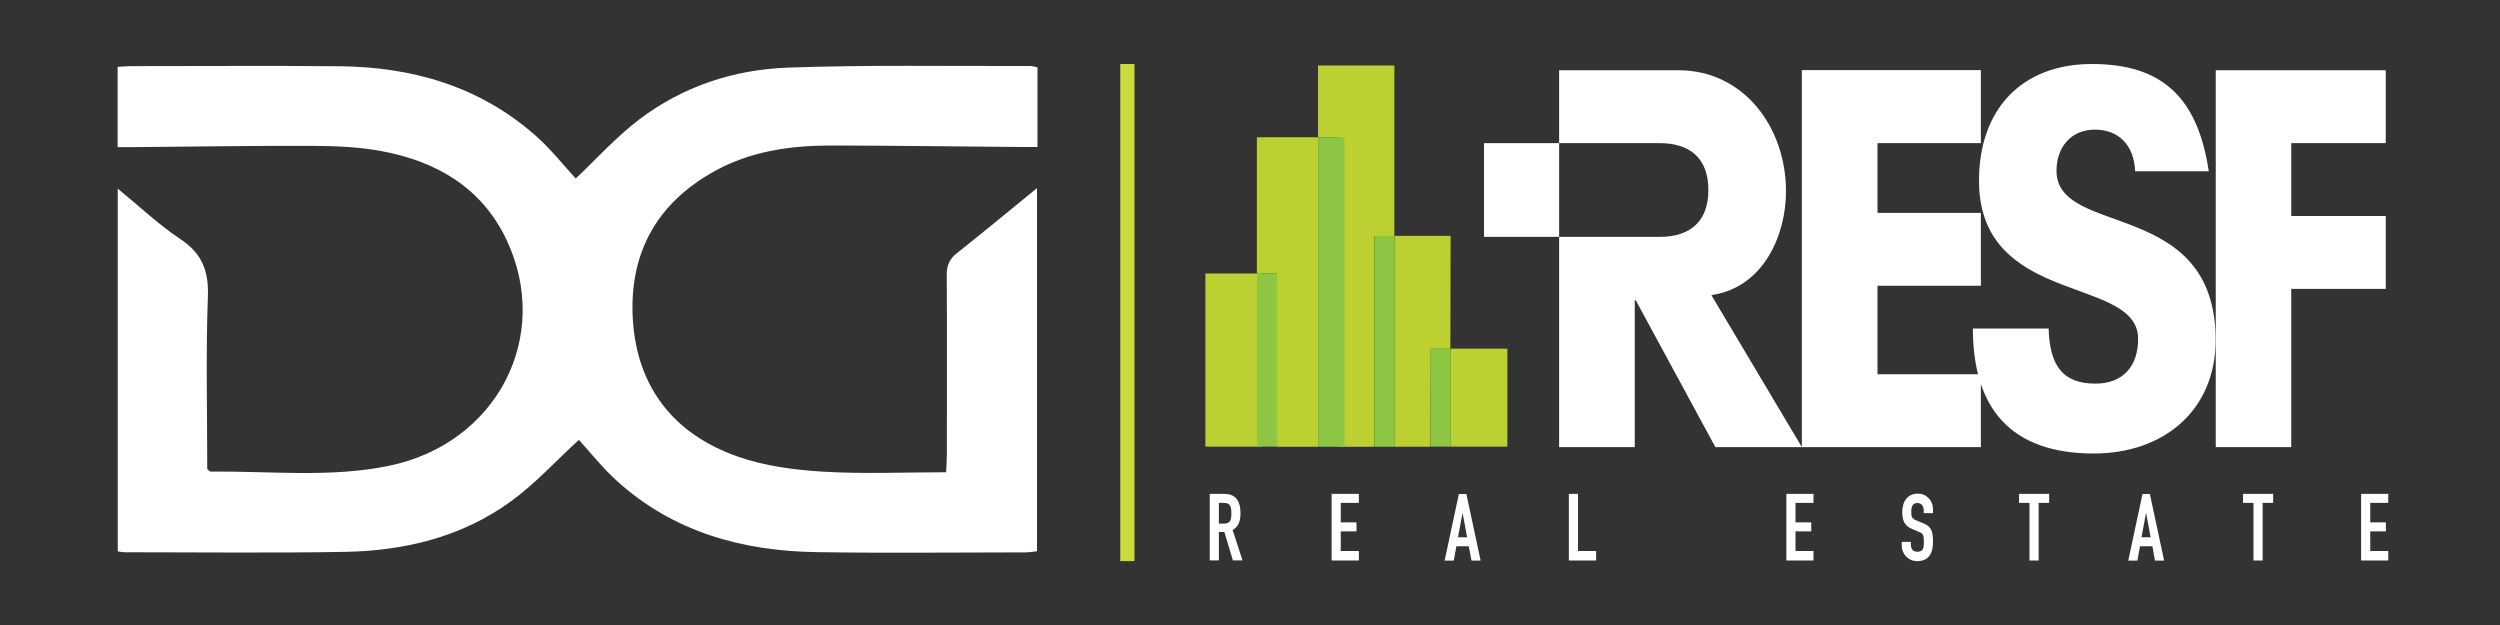
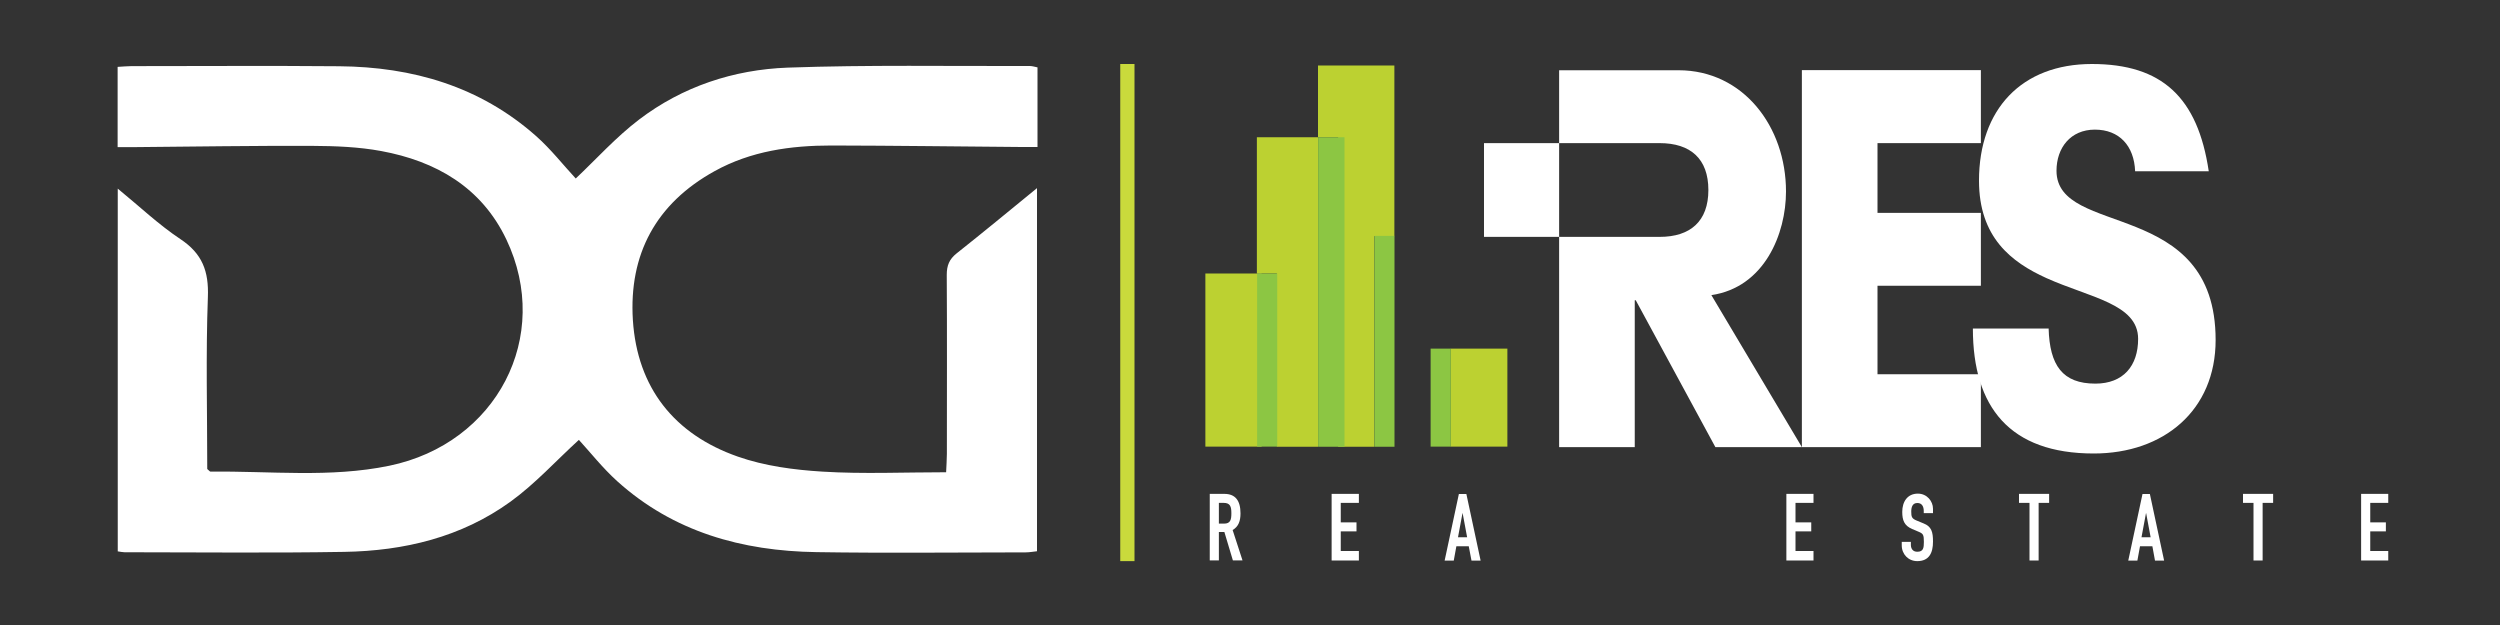
<svg xmlns="http://www.w3.org/2000/svg" id="Layer_1" data-name="Layer 1" viewBox="0 0 200 50">
  <rect x="0" y="0" width="200" height="50" fill="#333333" stroke="none" />
  <defs>
    <style>
      .cls-1 {
        fill: #c9da3c;
      }

      .cls-1, .cls-2, .cls-3, .cls-4 {
        stroke-width: 0px;
      }

      .cls-2 {
        fill: #bcd131;
      }

      .cls-3 {
        fill: #8cc643;
      }

      .cls-4 {
        fill: #fff;
      }
    </style>
  </defs>
  <g>
    <rect class="cls-1" x="89.62" y="5.12" width="1.14" height="39.77" />
    <path class="cls-4" d="m124.73,5.62h9.55c5.17,0,8.6,4.5,8.6,9.7,0,3.37-1.71,7.66-5.97,8.29l7.24,12.16h-6.92l-6.37-11.75h-.08v11.75h-6.05V5.62Zm-6.01,13.33h14.05c2.46,0,3.9-1.25,3.9-3.75s-1.43-3.75-3.9-3.75h-14.05v7.5Z" />
    <polygon class="cls-4" points="144.15 35.77 144.15 5.61 158.47 5.61 158.47 11.45 150.2 11.45 150.2 17.03 158.47 17.03 158.47 22.86 150.2 22.86 150.2 29.94 158.47 29.94 158.47 35.77 144.15 35.77" />
    <path class="cls-4" d="m163.89,26.27c.08,2.96,1.11,4.42,3.74,4.42,2.23,0,3.42-1.42,3.42-3.58,0-2.8-3.86-3.3-7.33-4.86-2.83-1.28-5.4-3.27-5.4-7.8,0-5.71,3.42-9.33,9.03-9.33s8.47,2.67,9.35,8.58h-5.89c-.08-2.04-1.27-3.33-3.22-3.33s-3.07,1.46-3.07,3.29c0,5.37,12.73,2.13,12.73,13.54,0,5.62-4.14,9.08-9.75,9.08-6.72,0-9.67-3.71-9.67-10h6.05Z" />
-     <polygon class="cls-4" points="190.86 5.62 190.86 11.45 183.3 11.45 183.3 17.28 190.86 17.28 190.86 23.11 183.3 23.11 183.3 35.77 177.26 35.77 177.26 5.62 190.86 5.62" />
    <polygon class="cls-2" points="105.44 10.98 100.55 10.98 100.55 21.88 102.15 21.88 102.15 35.74 100.55 35.74 106.66 35.74 105.44 35.74 105.44 10.98" />
-     <polygon class="cls-2" points="116.05 18.87 111.55 18.87 111.55 35.74 109.94 35.74 116.05 35.74 114.44 35.74 114.46 27.9 116.03 27.9 116.05 18.87" />
    <rect class="cls-2" x="116.05" y="27.89" width="4.54" height="7.84" />
    <rect class="cls-3" x="114.45" y="27.89" width="1.61" height="7.84" />
    <rect class="cls-2" x="96.43" y="21.88" width="4.5" height="13.85" />
    <rect class="cls-3" x="100.57" y="21.88" width="1.61" height="13.85" />
    <polygon class="cls-2" points="111.55 5.24 105.44 5.24 105.44 10.98 107.05 10.98 107.05 35.74 109.94 35.74 109.94 18.89 111.55 18.89 111.55 5.24" />
    <rect class="cls-3" x="105.45" y="10.98" width="2.11" height="24.76" />
    <rect class="cls-3" x="109.95" y="18.87" width="1.61" height="16.87" />
    <path class="cls-4" d="m97.51,41.89h.41c.51,0,.59-.3.59-.83s-.09-.83-.62-.83h-.38v1.66Zm-.73-2.38h1.17c.87,0,1.29.53,1.29,1.56,0,.61-.16,1.06-.63,1.33l.79,2.43h-.77l-.68-2.27h-.44v2.27h-.73v-5.33Z" />
    <polygon class="cls-4" points="106.53 39.51 108.71 39.51 108.71 40.23 107.26 40.23 107.26 41.79 108.52 41.79 108.52 42.51 107.26 42.51 107.26 44.08 108.71 44.08 108.71 44.84 106.53 44.84 106.53 39.51" />
    <path class="cls-4" d="m117.01,41.05h-.01l-.36,1.93h.73l-.36-1.93Zm-.31-1.53h.61l1.14,5.33h-.73l-.22-1.15h-.99l-.21,1.15h-.73l1.14-5.33Z" />
-     <polygon class="cls-4" points="125.51 39.51 126.24 39.51 126.24 44.08 127.69 44.08 127.69 44.84 125.51 44.84 125.51 39.51" />
    <polygon class="cls-4" points="142.91 39.51 145.08 39.51 145.08 40.23 143.64 40.23 143.64 41.79 144.9 41.79 144.9 42.51 143.64 42.51 143.64 44.08 145.08 44.08 145.08 44.84 142.91 44.84 142.91 39.51" />
    <path class="cls-4" d="m154.63,41.05h-.73v-.17c0-.35-.14-.64-.51-.64-.4,0-.49.34-.49.69,0,.41.04.55.42.71l.56.23c.64.25.76.68.76,1.46,0,.9-.31,1.56-1.26,1.56-.71,0-1.24-.55-1.24-1.26v-.28h.73v.24c0,.28.14.55.51.55.49,0,.53-.31.53-.79,0-.57-.06-.66-.42-.81l-.52-.22c-.63-.27-.79-.7-.79-1.37,0-.81.41-1.46,1.25-1.46.73,0,1.21.61,1.21,1.21v.37Z" />
    <polygon class="cls-4" points="162.36 40.23 161.52 40.23 161.52 39.51 163.93 39.51 163.93 40.23 163.09 40.23 163.09 44.84 162.36 44.84 162.36 40.23" />
    <path class="cls-4" d="m171.69,41.05h-.01l-.36,1.93h.73l-.36-1.93Zm-.31-1.53h.61l1.14,5.33h-.73l-.21-1.15h-.99l-.21,1.15h-.73l1.14-5.33Z" />
    <polygon class="cls-4" points="180.28 40.23 179.44 40.23 179.44 39.51 181.85 39.51 181.85 40.23 181.01 40.23 181.01 44.84 180.28 44.84 180.28 40.23" />
    <polygon class="cls-4" points="188.89 39.51 191.06 39.51 191.06 40.23 189.62 40.23 189.62 41.79 190.87 41.79 190.87 42.51 189.62 42.51 189.62 44.08 191.06 44.08 191.06 44.84 188.89 44.84 188.89 39.51" />
  </g>
  <path class="cls-4" d="m46.07,14.27c1.64-1.55,3.21-3.3,5.05-4.7,3.48-2.65,7.57-4,11.89-4.16,6.45-.23,12.91-.11,19.37-.13.19,0,.38.06.62.11v6.37c-.45,0-.87,0-1.29,0-5.06-.04-10.12-.11-15.19-.12-3.26,0-6.44.44-9.35,2.05-4.71,2.6-6.87,6.67-6.54,11.92.35,5.41,3.31,9.14,8.4,10.92,2.14.75,4.49,1.06,6.77,1.2,3.25.2,6.52.05,9.89.05.02-.56.06-1.02.06-1.48,0-4.77.02-9.54-.01-14.31,0-.75.2-1.25.79-1.72,2.11-1.67,4.19-3.39,6.43-5.22v29.05c-.3.03-.61.09-.91.09-5.58,0-11.16.07-16.74-.02-5.94-.09-11.43-1.61-15.94-5.68-1.17-1.06-2.16-2.32-3.06-3.3-1.8,1.64-3.49,3.51-5.48,4.95-3.93,2.84-8.5,3.93-13.29,4.01-5.86.1-11.72.03-17.58.03-.15,0-.31-.04-.54-.07V15.09c1.75,1.43,3.27,2.88,5,4.03,1.77,1.17,2.29,2.58,2.21,4.65-.17,4.6-.05,9.21-.05,13.75.14.11.2.21.26.21,4.77-.06,9.56.51,14.3-.47,8.6-1.78,13.06-10.34,9.37-18.1-1.99-4.18-5.63-6.27-10.03-7.08-1.79-.33-3.64-.4-5.47-.41-4.74-.02-9.49.06-14.23.1-.43,0-.86,0-1.37,0v-6.42c.41-.02.75-.06,1.1-.06,5.54,0,11.08-.04,16.62.01,5.88.05,11.26,1.61,15.74,5.57,1.21,1.07,2.22,2.37,3.19,3.41Z" />
</svg>